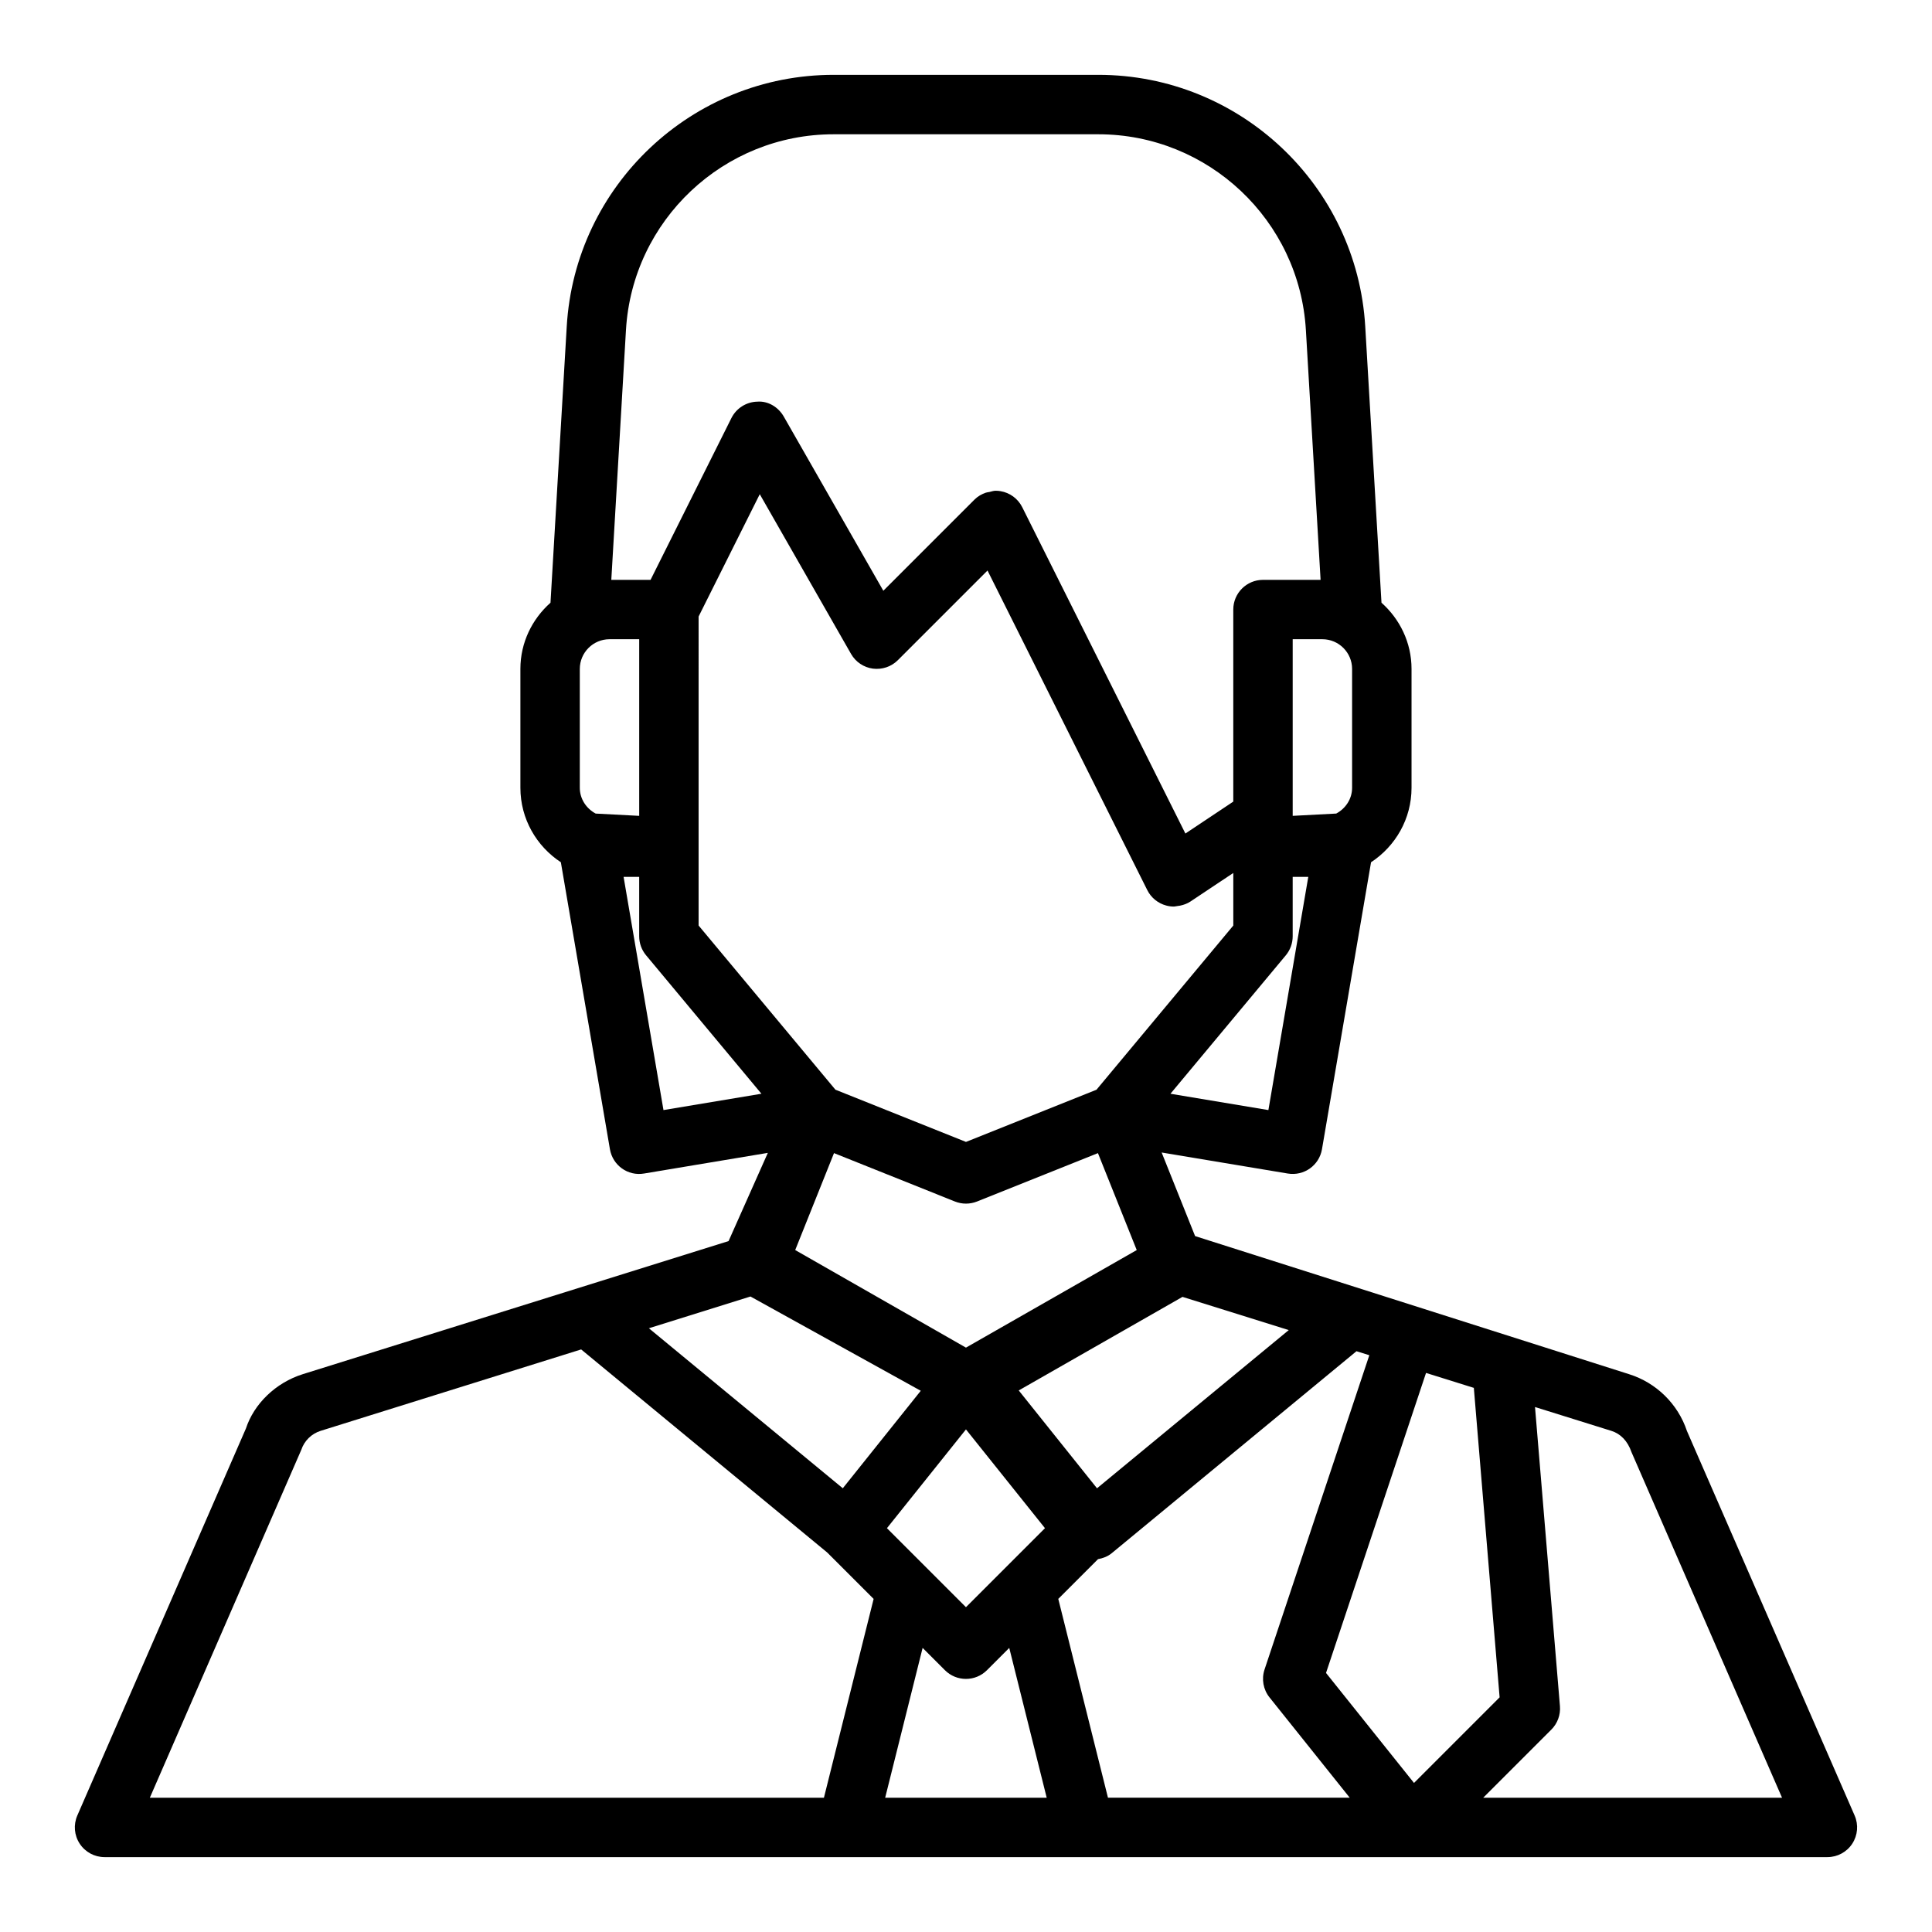
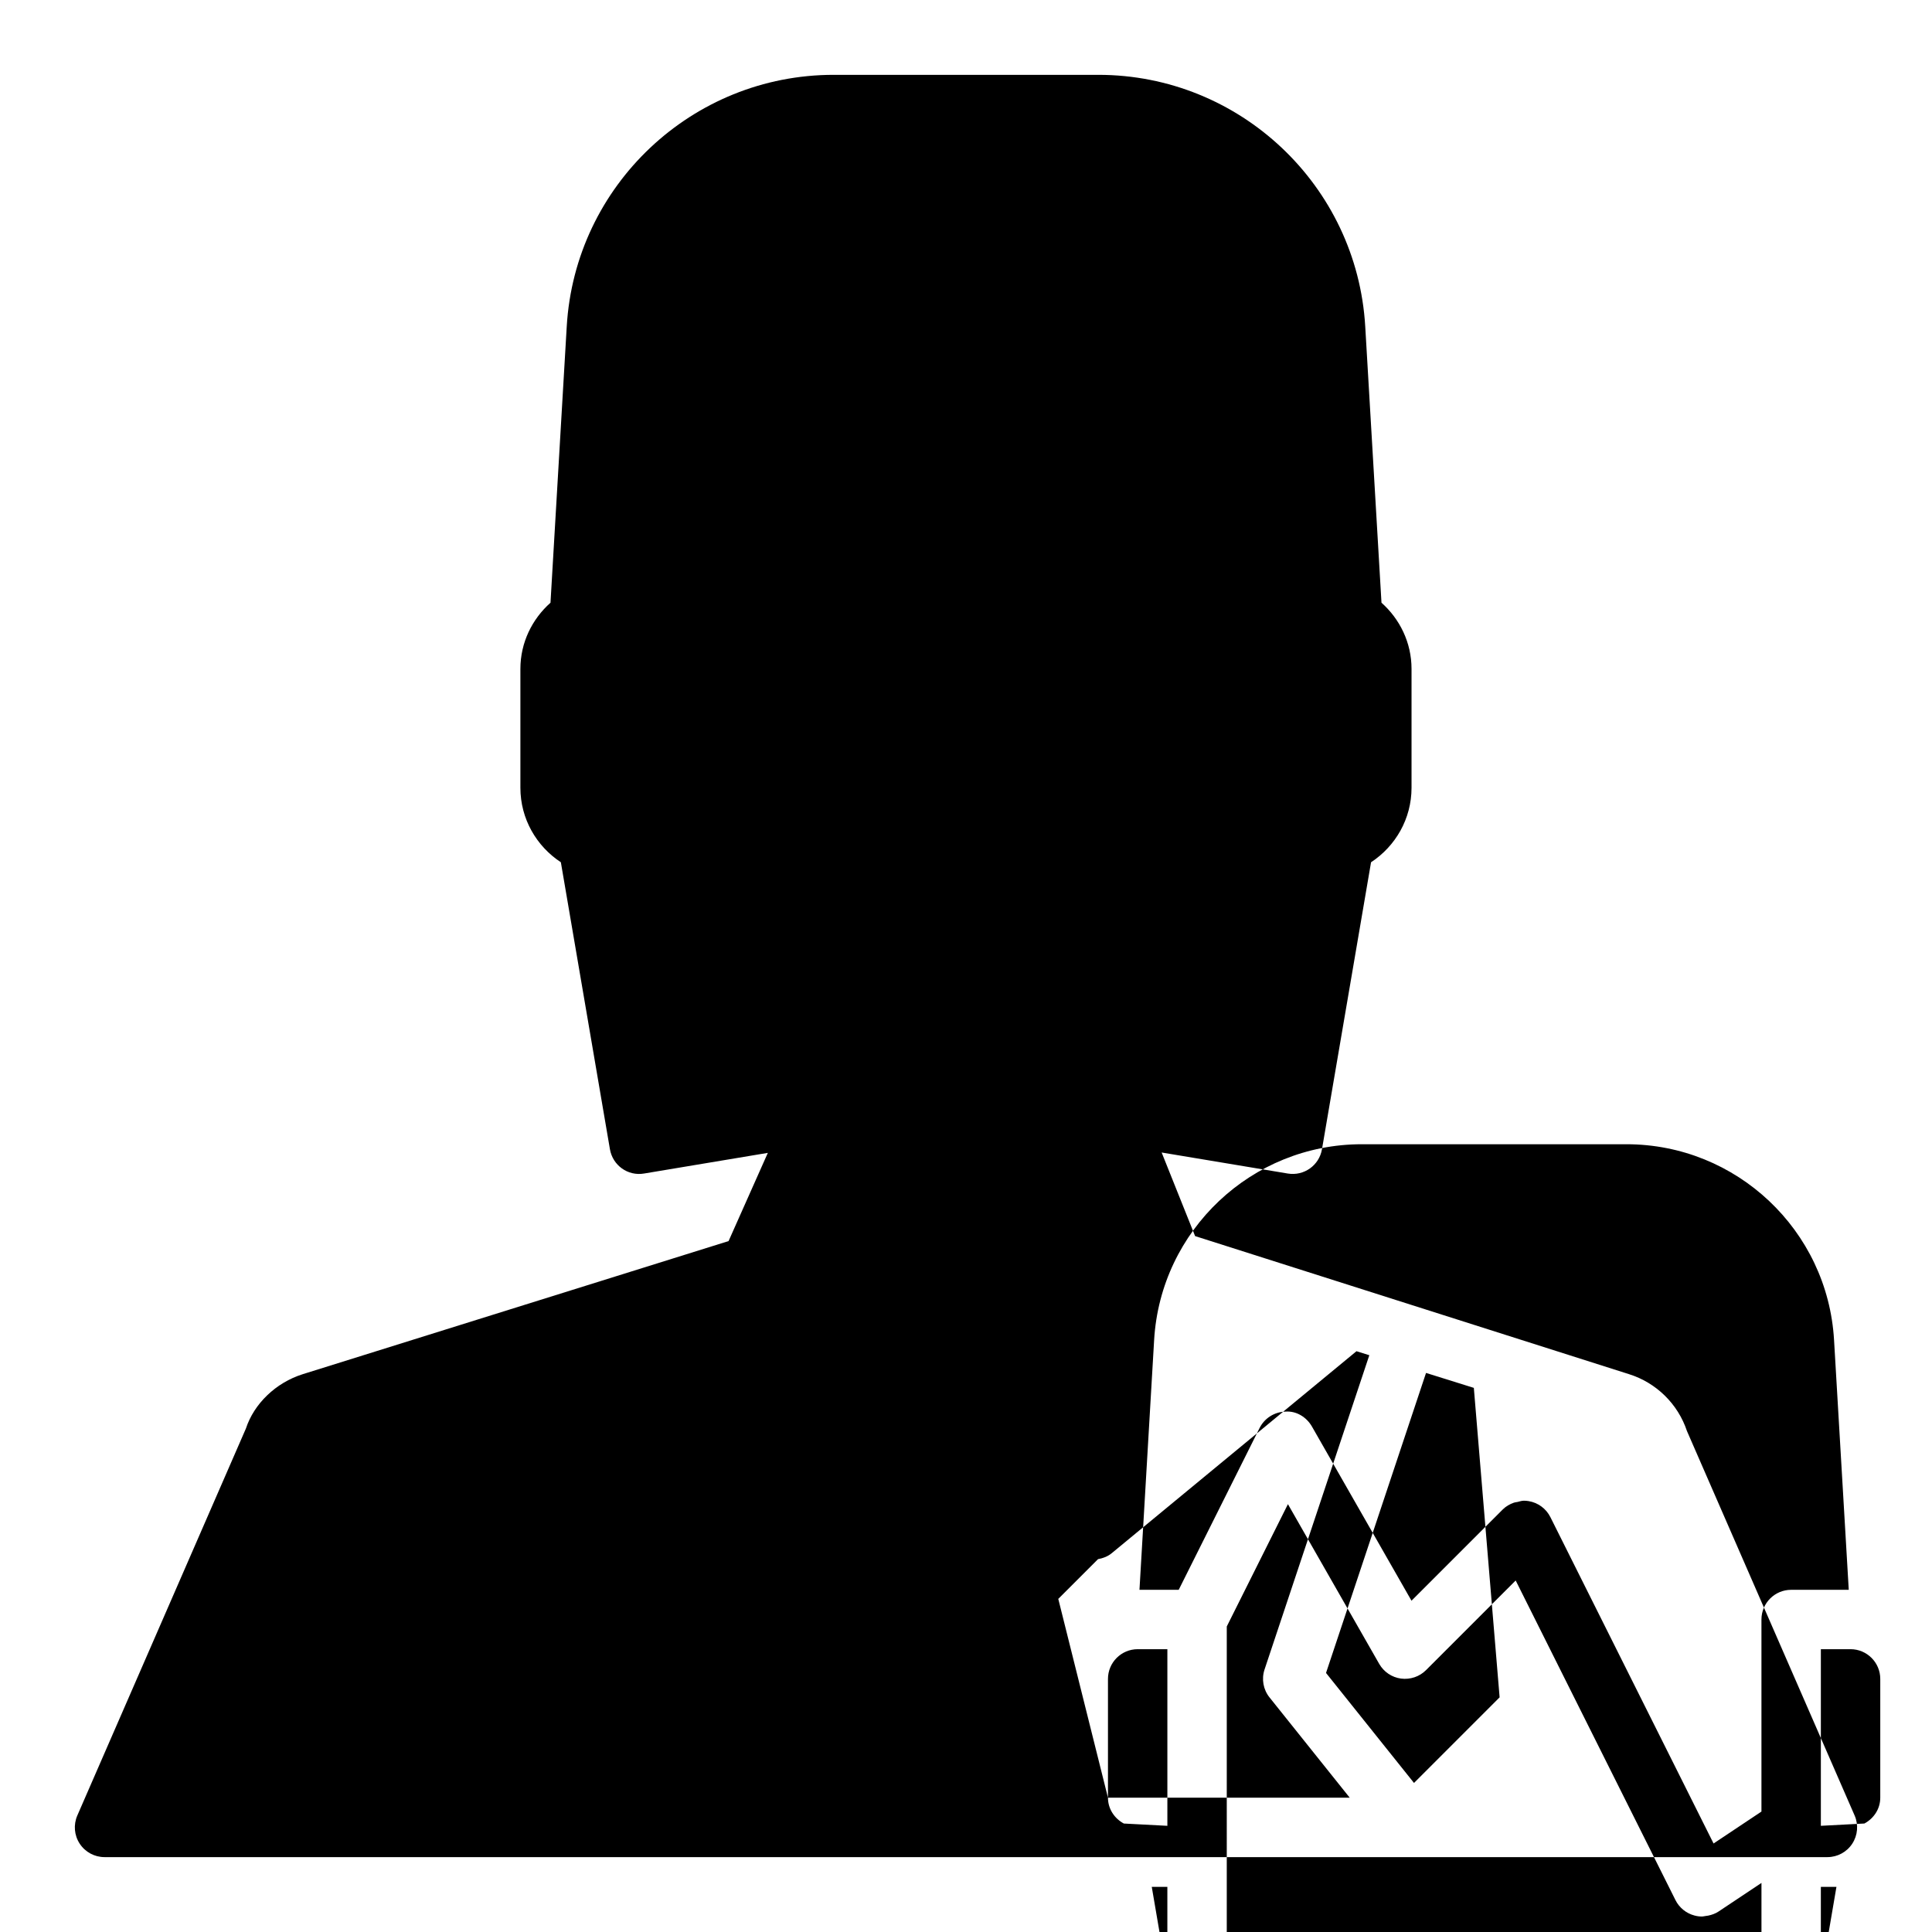
<svg xmlns="http://www.w3.org/2000/svg" fill="#000000" width="800px" height="800px" version="1.1" viewBox="144 144 512 512">
-   <path d="m635.5 625.14-44.438-101.9c-2.394-7.188-8.141-12.816-15.359-15.074l-114.99-36.59-8.863-22.152 33.434 5.574c4.305 0.707 8.32-2.164 9.055-6.438l13.004-76.051c6.449-4.231 10.73-11.488 10.73-19.746v-31.488c0-7-3.117-13.227-7.965-17.555l-4.305-73.203c-2.199-37.391-33.27-66.684-70.723-66.684h-70.164c-37.465 0-68.535 29.293-70.723 66.691l-4.305 73.203c-4.859 4.324-7.977 10.551-7.977 17.547v31.488c0 8.258 4.281 15.516 10.723 19.742l13.004 76.051c0.73 4.273 4.754 7.18 9.055 6.438l32.793-5.473-10.406 23.379-112.8 35.258c-7.227 2.258-12.973 7.887-15.113 14.422l-44.68 102.56c-1.055 2.434-0.82 5.242 0.637 7.453 1.449 2.223 3.93 3.562 6.582 3.562h456.58c2.652 0 5.133-1.34 6.582-3.559 1.453-2.219 1.691-5.023 0.633-7.457zm-94.086-31.328-22.688 22.688-23.316-29.152 26.504-79.508 12.668 3.961zm-103.79 26.598-13.168-52.688 10.531-10.531c1.301-0.242 2.551-0.691 3.598-1.551l64.898-53.555 3.402 1.062-27.766 83.285c-0.844 2.535-0.348 5.32 1.324 7.406l21.25 26.57zm-139.97-267.65v-31.488c0-4.336 3.535-7.871 7.871-7.871h7.871v46.809l-11.539-0.605c-2.465-1.332-4.203-3.852-4.203-6.844zm31.484-45.375 16.207-32.418 24.191 42.328c1.219 2.133 3.363 3.574 5.785 3.898 2.449 0.309 4.879-0.504 6.613-2.234l23.766-23.766 42.344 84.695c1.008 2.016 2.844 3.512 5.023 4.086 0.672 0.188 1.348 0.273 2.023 0.273 0.285 0 0.559-0.094 0.844-0.125 0.277-0.031 0.527-0.062 0.797-0.117 0.961-0.203 1.891-0.527 2.723-1.078l11.383-7.582v13.934l-36.258 43.508-34.59 13.832-34.59-13.84-36.262-43.508zm157.44 6.016h7.871c4.336 0 7.871 3.535 7.871 7.871v31.488c0 2.992-1.738 5.512-4.203 6.84l-11.539 0.609zm-51.859 225.01-20.742-25.93 43.398-24.797 28.16 8.801zm-34.73-37.277-45.25-25.859 10.281-25.688 32.047 12.824c0.938 0.371 1.93 0.562 2.922 0.562s1.984-0.188 2.93-0.559l32.047-12.824 10.281 25.688zm-57.105-13.547 45.129 24.984-20.664 25.836-51.387-42.406zm36.164 61.395 20.941-26.176 20.941 26.176-20.941 20.941zm101.09-110.8-25.953-4.328 30.566-36.684c1.18-1.422 1.824-3.199 1.824-5.043v-15.742h4.133zm-170.25-206.73c1.711-29.086 25.875-51.867 55.012-51.867h70.164c29.133 0 53.301 22.781 55.008 51.867l3.898 66.215h-15.266c-4.344 0-7.871 3.527-7.871 7.871v50.895l-12.691 8.461-43.242-86.488c-1.133-2.266-3.281-3.84-5.777-4.25-0.426-0.074-0.848-0.105-1.266-0.105-0.574 0-1.117 0.203-1.676 0.332-0.324 0.07-0.645 0.078-0.953 0.188-1.086 0.387-2.102 0.953-2.938 1.785l-24.199 24.199-26.379-46.152c-1.441-2.519-4.164-4.203-7.055-3.961-2.906 0.078-5.527 1.754-6.824 4.344l-21.434 42.883h-10.398zm9.941 206.73-10.57-61.797h4.133v15.742c0 1.844 0.645 3.621 1.828 5.039l30.566 36.684zm-95.98 90.031c0.797-2.394 2.707-4.266 5.117-5.023l69.047-21.578 65.203 53.812 12.305 12.305-13.172 52.688h-178.64zm154.73 92.203 9.926-39.707 5.91 5.91c1.539 1.539 3.555 2.309 5.57 2.309s4.031-0.77 5.566-2.305l5.91-5.91 9.926 39.703zm158.49 0 18.051-18.051c1.637-1.637 2.473-3.914 2.281-6.219l-6.606-79.27 20.215 6.312c2.41 0.746 4.32 2.629 5.367 5.676l39.883 91.551z" />
+   <path d="m635.5 625.14-44.438-101.9c-2.394-7.188-8.141-12.816-15.359-15.074l-114.99-36.59-8.863-22.152 33.434 5.574c4.305 0.707 8.32-2.164 9.055-6.438l13.004-76.051c6.449-4.231 10.73-11.488 10.73-19.746v-31.488c0-7-3.117-13.227-7.965-17.555l-4.305-73.203c-2.199-37.391-33.27-66.684-70.723-66.684h-70.164c-37.465 0-68.535 29.293-70.723 66.691l-4.305 73.203c-4.859 4.324-7.977 10.551-7.977 17.547v31.488c0 8.258 4.281 15.516 10.723 19.742l13.004 76.051c0.73 4.273 4.754 7.18 9.055 6.438l32.793-5.473-10.406 23.379-112.8 35.258c-7.227 2.258-12.973 7.887-15.113 14.422l-44.68 102.56c-1.055 2.434-0.82 5.242 0.637 7.453 1.449 2.223 3.93 3.562 6.582 3.562h456.58c2.652 0 5.133-1.34 6.582-3.559 1.453-2.219 1.691-5.023 0.633-7.457zm-94.086-31.328-22.688 22.688-23.316-29.152 26.504-79.508 12.668 3.961zm-103.79 26.598-13.168-52.688 10.531-10.531c1.301-0.242 2.551-0.691 3.598-1.551l64.898-53.555 3.402 1.062-27.766 83.285c-0.844 2.535-0.348 5.32 1.324 7.406l21.25 26.57zv-31.488c0-4.336 3.535-7.871 7.871-7.871h7.871v46.809l-11.539-0.605c-2.465-1.332-4.203-3.852-4.203-6.844zm31.484-45.375 16.207-32.418 24.191 42.328c1.219 2.133 3.363 3.574 5.785 3.898 2.449 0.309 4.879-0.504 6.613-2.234l23.766-23.766 42.344 84.695c1.008 2.016 2.844 3.512 5.023 4.086 0.672 0.188 1.348 0.273 2.023 0.273 0.285 0 0.559-0.094 0.844-0.125 0.277-0.031 0.527-0.062 0.797-0.117 0.961-0.203 1.891-0.527 2.723-1.078l11.383-7.582v13.934l-36.258 43.508-34.59 13.832-34.59-13.84-36.262-43.508zm157.44 6.016h7.871c4.336 0 7.871 3.535 7.871 7.871v31.488c0 2.992-1.738 5.512-4.203 6.84l-11.539 0.609zm-51.859 225.01-20.742-25.93 43.398-24.797 28.16 8.801zm-34.73-37.277-45.25-25.859 10.281-25.688 32.047 12.824c0.938 0.371 1.93 0.562 2.922 0.562s1.984-0.188 2.93-0.559l32.047-12.824 10.281 25.688zm-57.105-13.547 45.129 24.984-20.664 25.836-51.387-42.406zm36.164 61.395 20.941-26.176 20.941 26.176-20.941 20.941zm101.09-110.8-25.953-4.328 30.566-36.684c1.18-1.422 1.824-3.199 1.824-5.043v-15.742h4.133zm-170.25-206.73c1.711-29.086 25.875-51.867 55.012-51.867h70.164c29.133 0 53.301 22.781 55.008 51.867l3.898 66.215h-15.266c-4.344 0-7.871 3.527-7.871 7.871v50.895l-12.691 8.461-43.242-86.488c-1.133-2.266-3.281-3.84-5.777-4.25-0.426-0.074-0.848-0.105-1.266-0.105-0.574 0-1.117 0.203-1.676 0.332-0.324 0.07-0.645 0.078-0.953 0.188-1.086 0.387-2.102 0.953-2.938 1.785l-24.199 24.199-26.379-46.152c-1.441-2.519-4.164-4.203-7.055-3.961-2.906 0.078-5.527 1.754-6.824 4.344l-21.434 42.883h-10.398zm9.941 206.73-10.57-61.797h4.133v15.742c0 1.844 0.645 3.621 1.828 5.039l30.566 36.684zm-95.98 90.031c0.797-2.394 2.707-4.266 5.117-5.023l69.047-21.578 65.203 53.812 12.305 12.305-13.172 52.688h-178.64zm154.73 92.203 9.926-39.707 5.91 5.91c1.539 1.539 3.555 2.309 5.57 2.309s4.031-0.77 5.566-2.305l5.91-5.91 9.926 39.703zm158.49 0 18.051-18.051c1.637-1.637 2.473-3.914 2.281-6.219l-6.606-79.27 20.215 6.312c2.41 0.746 4.32 2.629 5.367 5.676l39.883 91.551z" />
</svg>